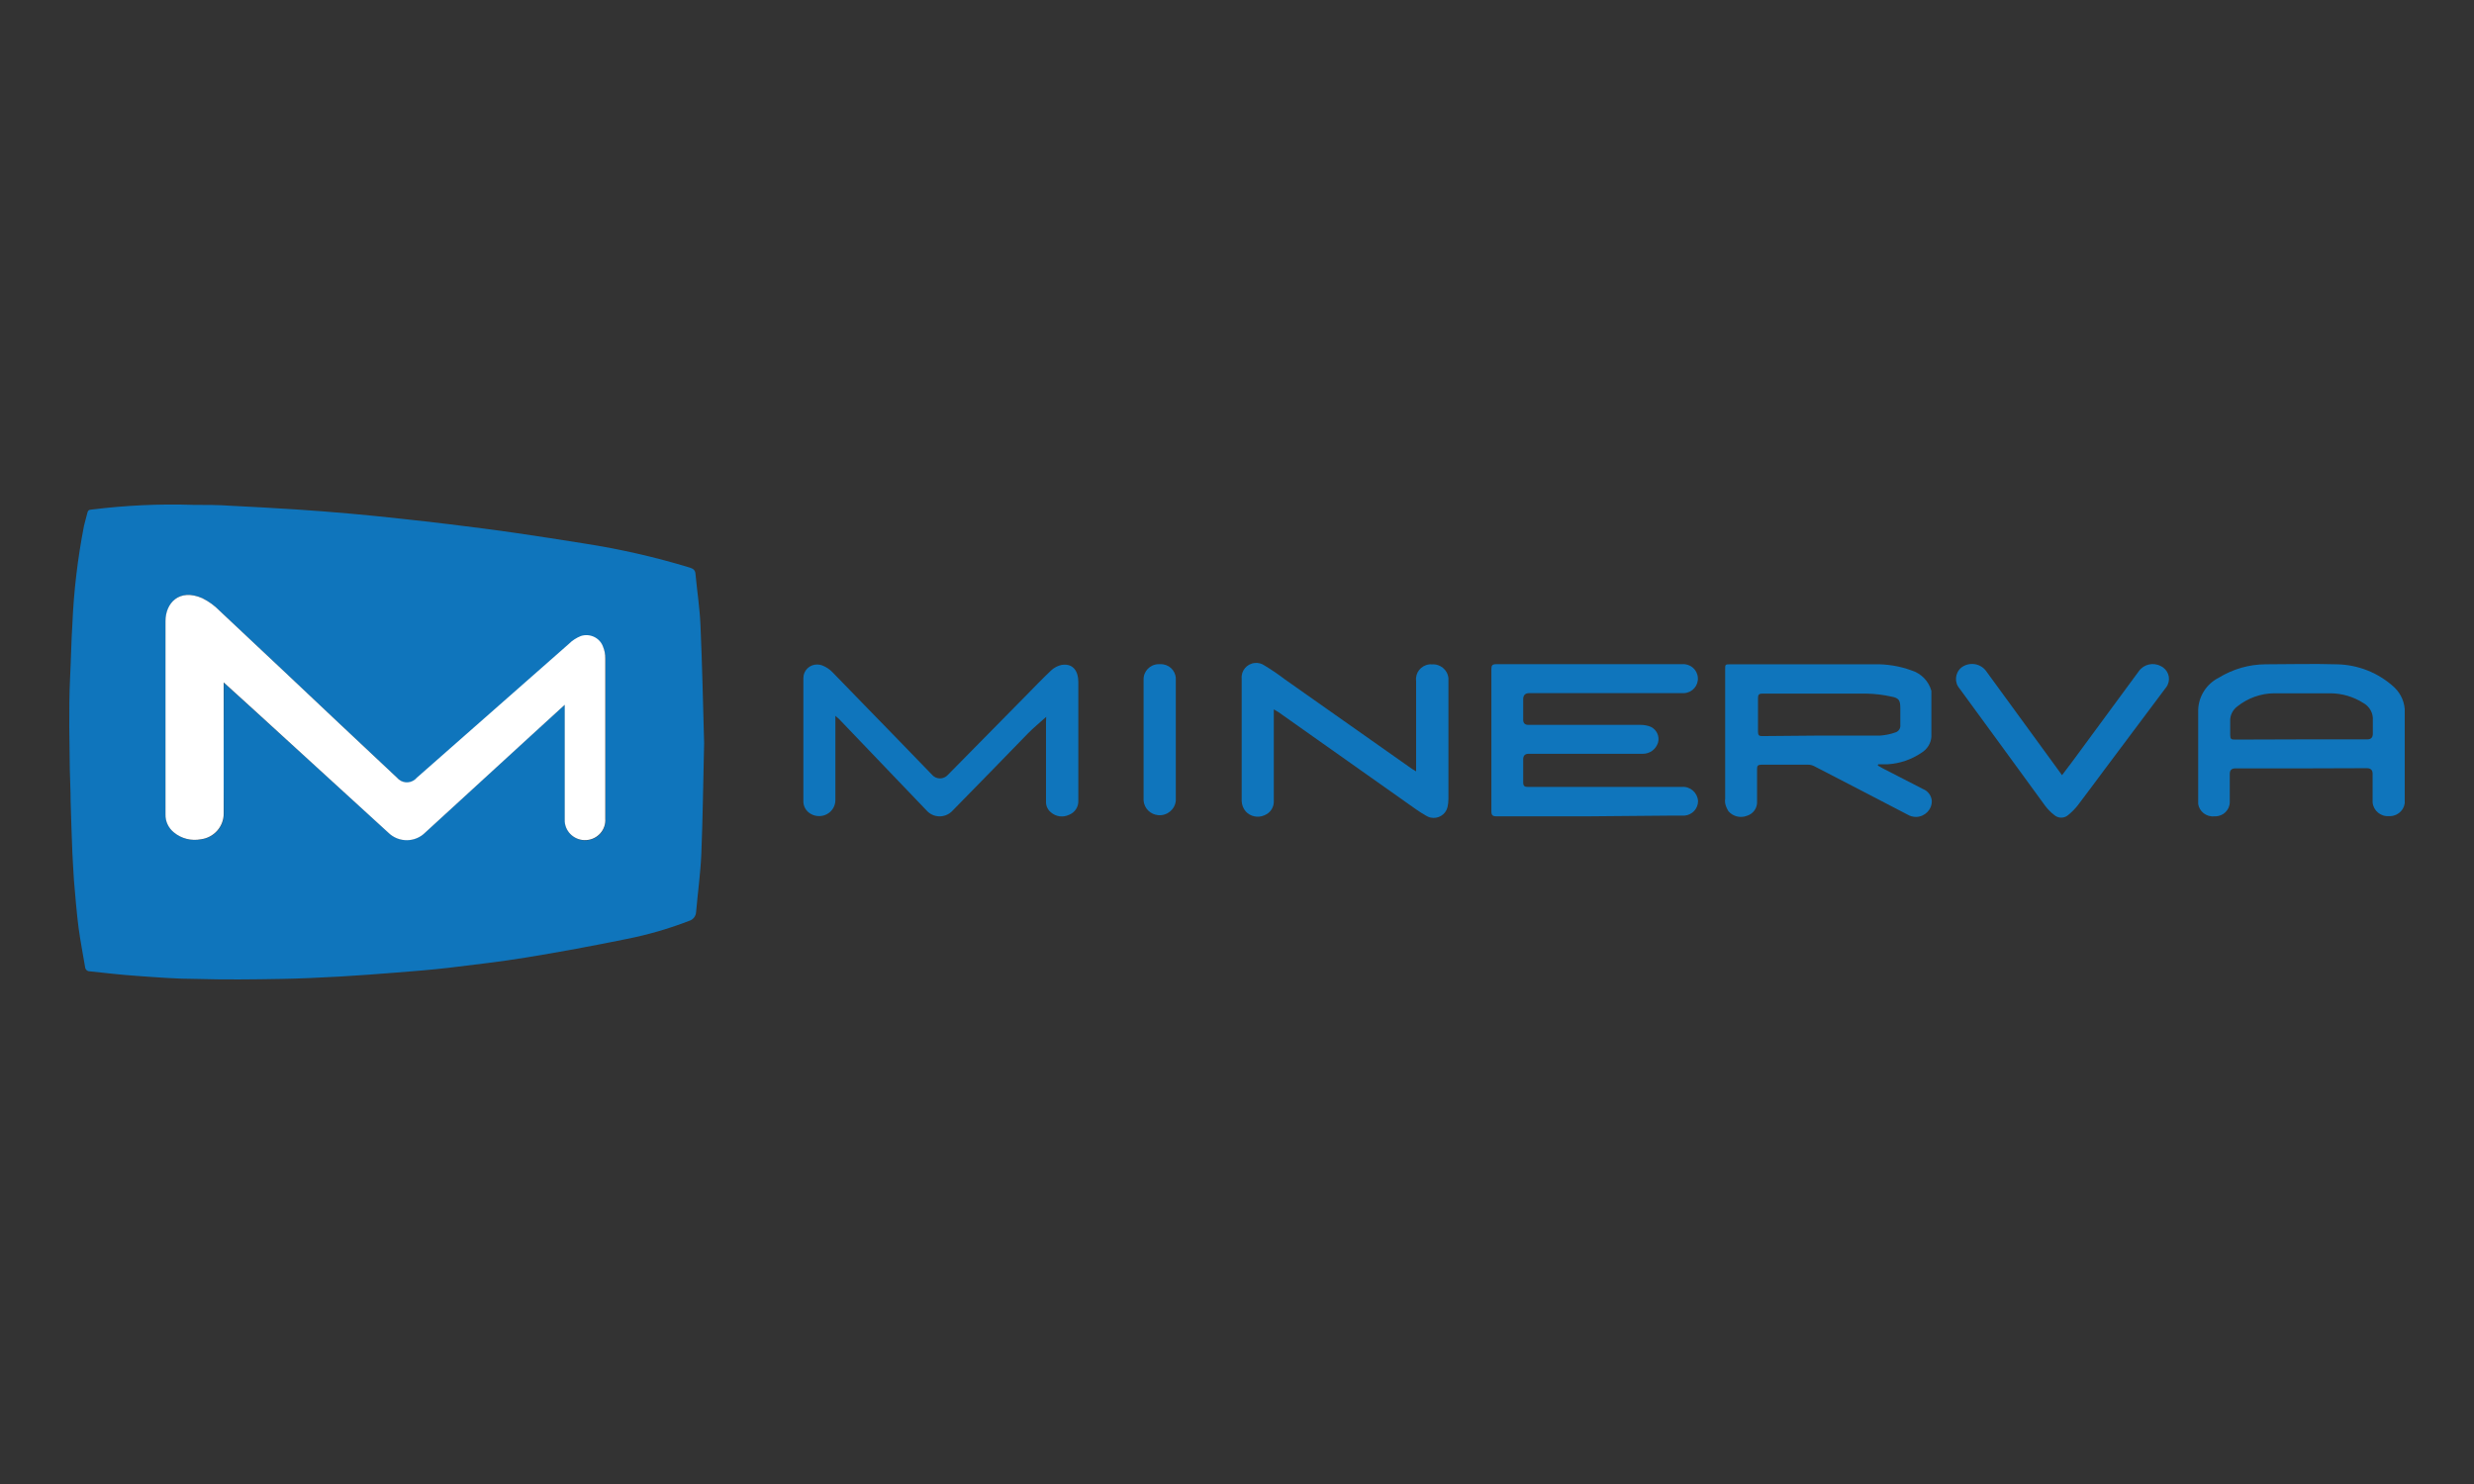
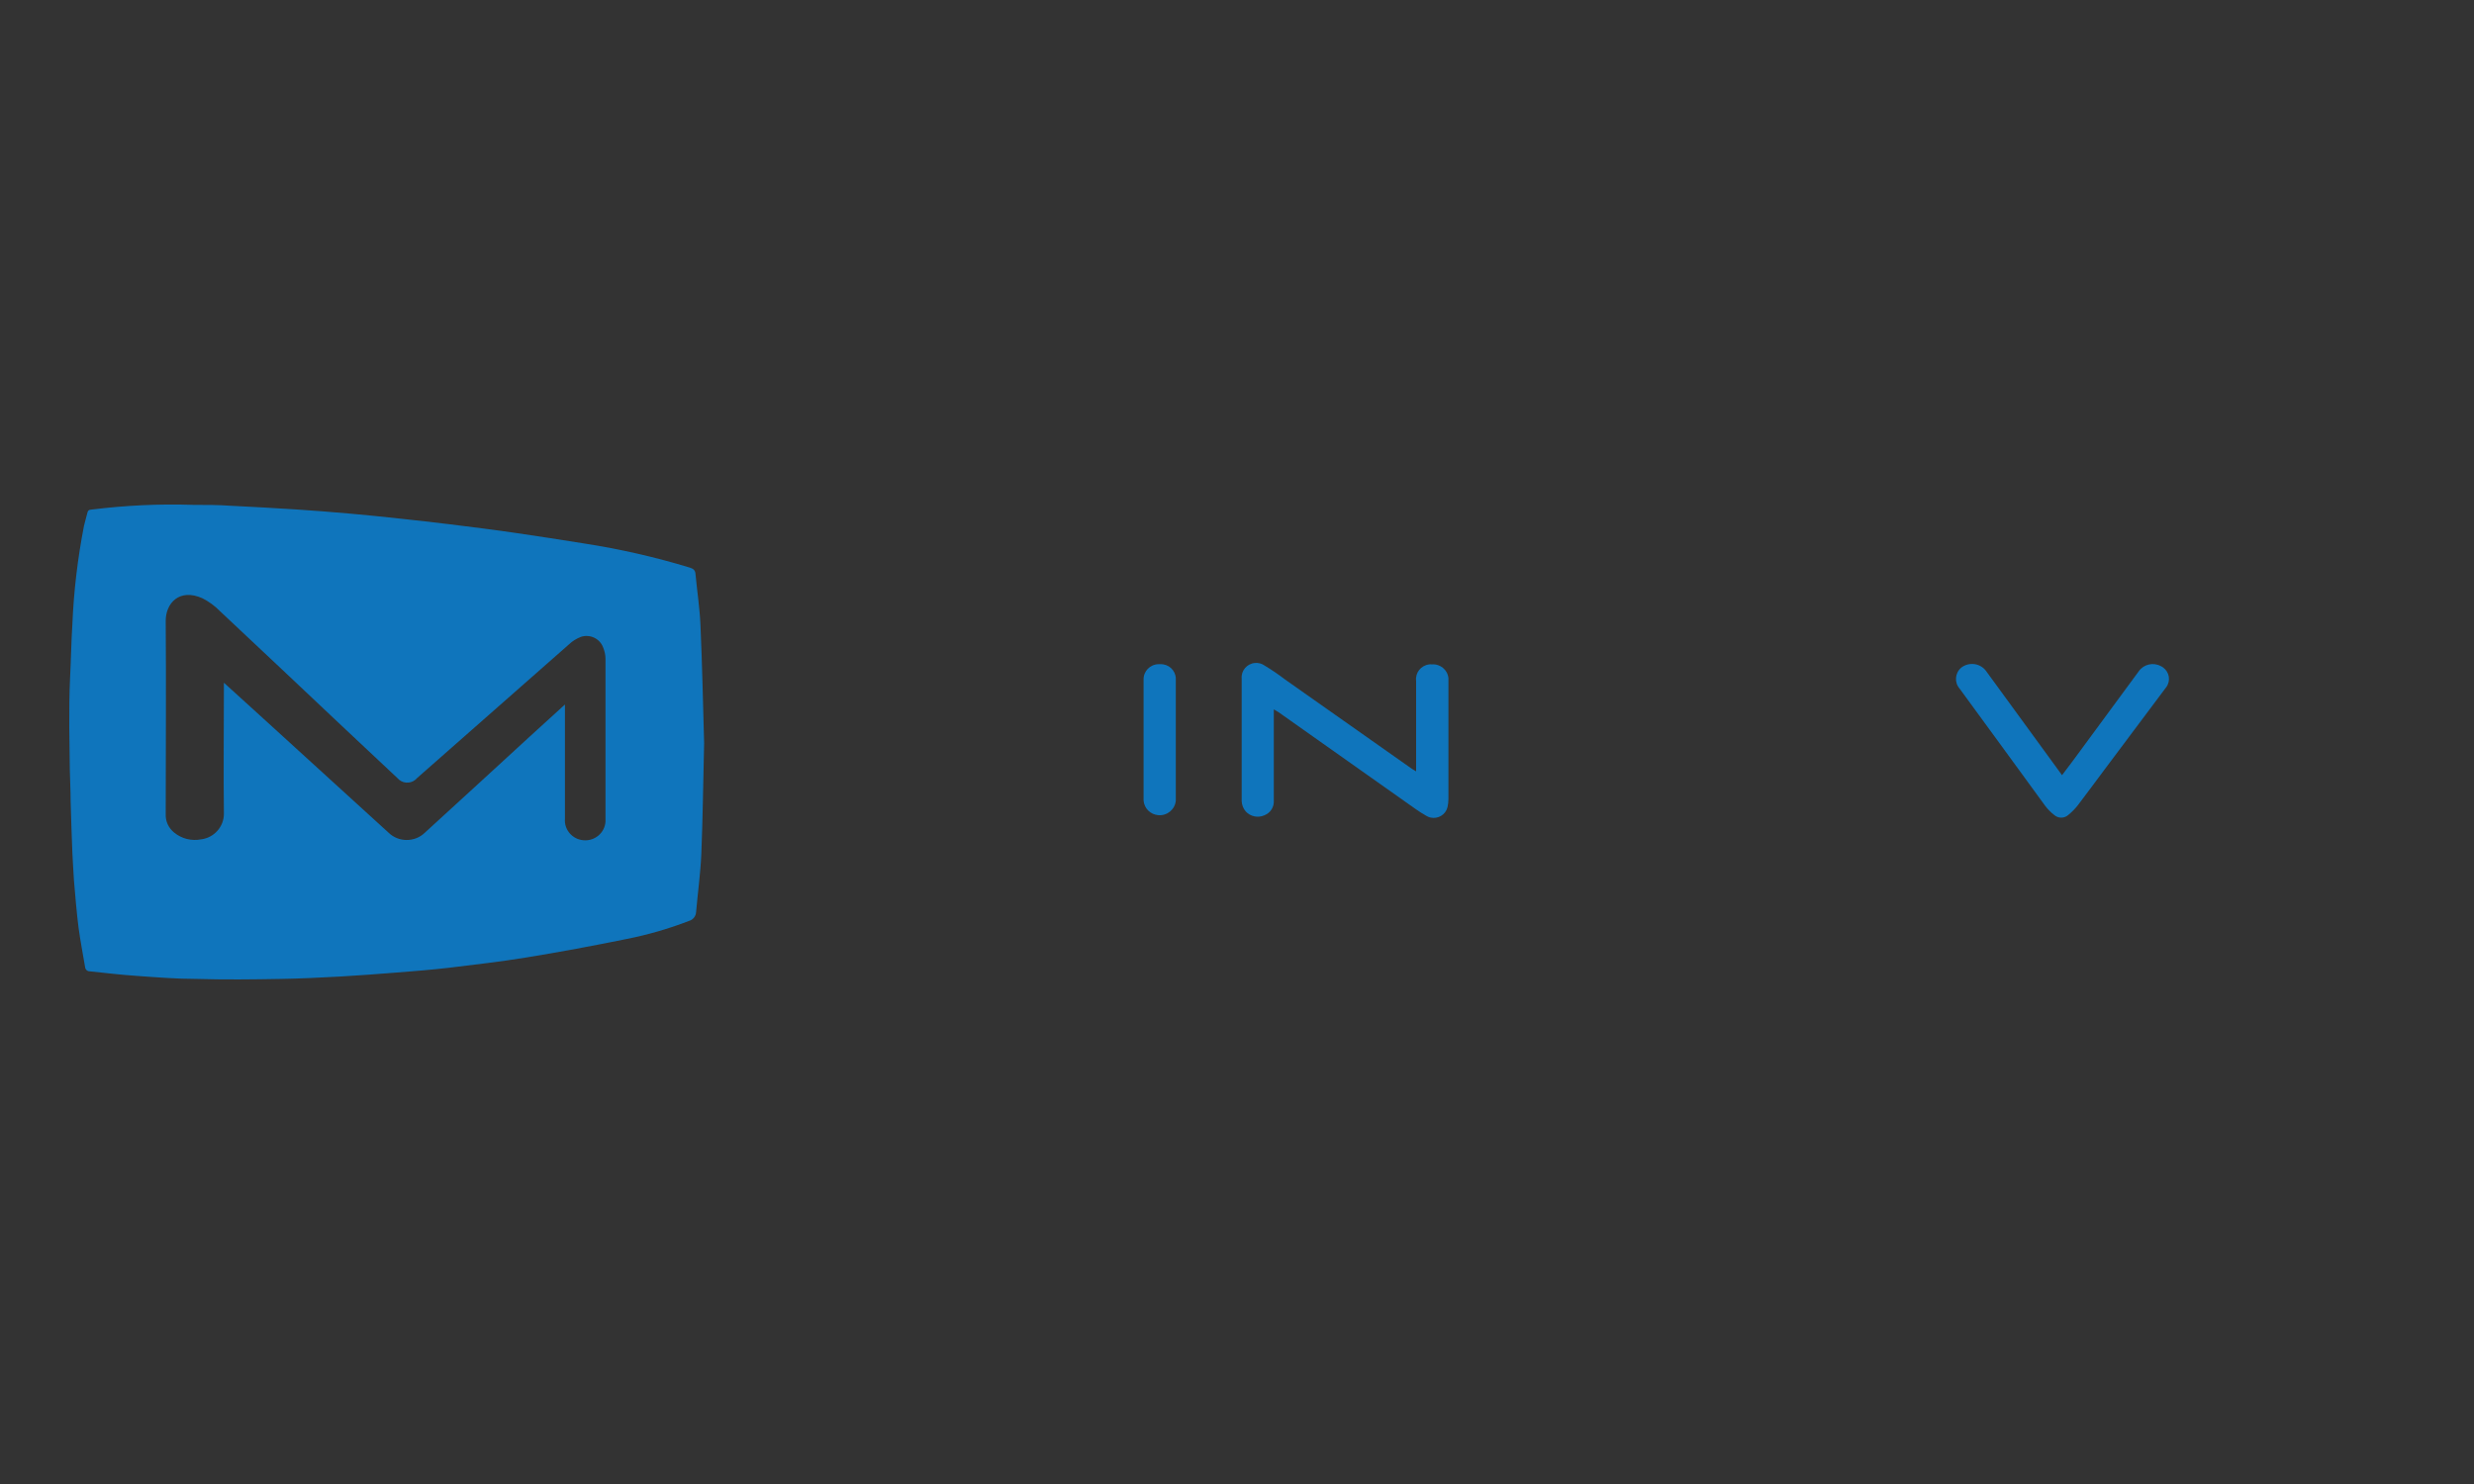
<svg xmlns="http://www.w3.org/2000/svg" width="250" height="150" viewBox="0 0 250 150" fill="none">
  <rect x="0" y="0" width="250" height="150" fill="#333333" stroke="none" />
  <g clip-path="url(#clip0_14886_4381)">
    <path d="M71.152 75.109C71.057 79.122 71.015 82.74 70.868 86.358C70.783 88.302 70.509 90.246 70.341 92.191C70.32 92.606 70.035 92.97 69.624 93.085C67.58 93.875 65.463 94.488 63.303 94.914C59.931 95.6 56.55 96.235 53.146 96.786C50.555 97.212 47.942 97.503 45.329 97.825C43.59 98.023 41.852 98.168 40.061 98.304C38.154 98.46 36.247 98.595 34.34 98.709C32.359 98.813 30.368 98.917 28.377 98.948C25.543 99 22.698 99.031 19.864 98.948C17.82 98.948 15.787 98.782 13.743 98.636C12.184 98.532 10.582 98.335 9.065 98.179C8.823 98.179 8.623 98.002 8.601 97.763C8.38 96.432 8.117 95.102 7.938 93.771C7.737 92.18 7.611 90.59 7.474 88.999C7.432 88.105 7.348 87.159 7.316 86.265C7.242 84.508 7.19 82.751 7.137 80.994C7.137 79.902 7.074 78.81 7.053 77.719C7.053 76.284 7 74.86 7 73.425C7 71.772 7 70.119 7.084 68.466C7.169 66.813 7.2 64.848 7.316 63.05C7.453 59.723 7.853 56.417 8.486 53.152C8.58 52.726 8.717 52.321 8.812 51.905C8.907 51.489 9.044 51.541 9.318 51.499C12.689 51.083 16.092 50.917 19.495 51.031C20.791 51.031 22.087 51.031 23.383 51.125C25.543 51.229 27.703 51.354 29.852 51.489C31.654 51.603 33.455 51.749 35.257 51.905C37.058 52.06 38.723 52.237 40.451 52.424C42.179 52.612 43.801 52.788 45.476 52.996C47.742 53.277 49.996 53.558 52.251 53.89C54.505 54.223 56.76 54.566 59.004 54.93C62.629 55.491 66.2 56.302 69.709 57.373C70.035 57.477 70.246 57.612 70.278 57.997C70.436 59.723 70.71 61.438 70.783 63.195C70.962 67.27 71.047 71.387 71.152 75.109ZM57.087 71.221V82.771C57.002 83.884 57.856 84.861 58.994 84.934C60.121 85.017 61.111 84.175 61.185 83.052C61.185 82.959 61.185 82.855 61.185 82.761V66.584C61.185 66.179 61.09 65.784 60.932 65.409C60.595 64.536 59.615 64.079 58.709 64.37C58.256 64.547 57.845 64.796 57.498 65.129L42.147 78.644C41.694 79.185 40.893 79.268 40.335 78.821C40.272 78.769 40.209 78.706 40.156 78.644L34.224 73.072C30.221 69.298 26.228 65.513 22.214 61.76C21.708 61.24 21.107 60.804 20.454 60.471C18.126 59.432 16.735 60.97 16.745 62.779C16.798 69.298 16.745 75.816 16.745 82.324C16.724 83.031 17.041 83.697 17.588 84.144C18.347 84.778 19.358 85.027 20.328 84.84C21.645 84.674 22.635 83.551 22.625 82.241C22.572 77.989 22.625 73.737 22.625 69.495V69.007L25.68 71.782L39.229 84.133C40.24 85.152 41.905 85.163 42.937 84.165C42.937 84.165 42.958 84.144 42.969 84.133C46.477 80.921 49.996 77.708 53.505 74.475L57.087 71.211V71.221Z" fill="#0F75BC" />
-     <path d="M160.568 82.512H151.223C150.823 82.512 150.707 82.397 150.707 82.002V67.624C150.707 67.25 150.802 67.135 151.192 67.135H169.966C170.788 67.063 171.505 67.666 171.568 68.477C171.641 69.287 171.03 69.994 170.209 70.057C170.124 70.057 170.04 70.057 169.956 70.057H154.553C154.131 70.057 153.92 70.261 153.92 70.67V72.749C153.92 73.096 154.096 73.269 154.447 73.269H165.784C166.142 73.269 166.511 73.332 166.837 73.477C167.427 73.779 167.722 74.444 167.543 75.068C167.332 75.743 166.711 76.201 165.994 76.191H154.468C154.103 76.191 153.92 76.378 153.92 76.752V79.06C153.92 79.434 154.036 79.549 154.416 79.538H169.977C170.82 79.486 171.536 80.131 171.589 80.963C171.589 80.963 171.589 80.963 171.589 80.973C171.589 81.732 171.009 82.366 170.24 82.439H168.965L160.558 82.512H160.568Z" fill="#0F75BC" />
-     <path d="M189.753 77.376L190.279 77.677L194.325 79.756C194.831 79.954 195.168 80.422 195.21 80.952C195.231 81.825 194.515 82.553 193.63 82.574C193.314 82.574 192.998 82.491 192.734 82.324L187.835 79.777C186.328 78.998 184.822 78.207 183.315 77.438C183.126 77.344 182.925 77.293 182.715 77.293H177.995C177.647 77.293 177.542 77.407 177.552 77.74V80.983C177.605 81.659 177.162 82.283 176.499 82.47C175.845 82.709 175.118 82.522 174.665 82.002C174.507 81.752 174.392 81.482 174.328 81.191C174.307 81.035 174.307 80.879 174.328 80.723V67.676C174.328 67.156 174.328 67.146 174.845 67.146H189.384C190.669 67.114 191.944 67.322 193.145 67.759C194.135 68.061 194.905 68.851 195.168 69.838C195.168 69.932 195.168 70.015 195.168 70.109V74.486C195.115 75.151 194.736 75.743 194.167 76.087C193.156 76.773 191.976 77.178 190.753 77.251H189.795L189.753 77.376ZM184.074 74.35H190.016C190.543 74.309 191.048 74.205 191.544 74.028C191.87 73.924 192.07 73.602 192.028 73.269V71.585C192.028 70.805 191.902 70.545 191.122 70.41C190.3 70.223 189.468 70.129 188.625 70.109H178.09C177.731 70.109 177.647 70.233 177.647 70.566V73.966C177.647 74.319 177.752 74.413 178.1 74.402L184.074 74.35Z" fill="#0F75BC" />
-     <path d="M105.72 72.458C105.088 73.03 104.434 73.56 103.855 74.153C101.305 76.762 98.777 79.392 96.237 81.96C95.584 82.657 94.478 82.709 93.762 82.054C93.73 82.022 93.698 81.991 93.667 81.96L84.775 72.666L84.416 72.354V80.868C84.416 81.763 83.689 82.49 82.773 82.49C82.478 82.49 82.193 82.418 81.941 82.272C81.445 82.002 81.15 81.472 81.182 80.921V68.528C81.182 67.769 81.814 67.156 82.583 67.166C82.762 67.166 82.931 67.197 83.089 67.26C83.489 67.416 83.847 67.655 84.142 67.967C86.25 70.15 88.42 72.364 90.559 74.568L94.194 78.321C94.573 78.758 95.237 78.8 95.679 78.425C95.721 78.394 95.753 78.363 95.784 78.321C98.387 75.691 100.979 73.061 103.57 70.42C104.455 69.526 105.319 68.611 106.236 67.748C106.531 67.478 106.889 67.291 107.289 67.208C108.512 67.021 108.965 67.946 108.965 68.913V80.921C108.996 81.555 108.617 82.137 108.016 82.366C107.416 82.646 106.699 82.553 106.204 82.116C105.888 81.867 105.699 81.482 105.699 81.076V72.988L105.72 72.458Z" fill="#0F75BC" />
-     <path d="M232.517 77.667H225.869C225.504 77.667 225.321 77.85 225.321 78.218V81.066C225.321 81.867 224.668 82.511 223.857 82.511C223.836 82.511 223.804 82.511 223.783 82.511C222.972 82.605 222.224 82.033 222.129 81.233C222.129 81.191 222.129 81.15 222.129 81.108V71.751C222.171 70.368 222.982 69.111 224.236 68.487C225.648 67.624 227.27 67.156 228.935 67.146C231.316 67.146 233.708 67.073 236.099 67.146C238.28 67.177 240.366 68.008 241.957 69.485C242.652 70.15 243.032 71.065 243.011 72.022V80.921C243.053 81.742 242.41 82.449 241.567 82.491C241.515 82.491 241.462 82.491 241.42 82.491C240.577 82.563 239.829 81.94 239.755 81.108C239.755 81.056 239.755 81.004 239.755 80.952V78.207C239.755 77.833 239.558 77.646 239.165 77.646L232.528 77.667H232.517ZM232.517 74.735H239.218C239.59 74.735 239.776 74.544 239.776 74.163V72.832C239.839 72.094 239.45 71.398 238.796 71.044C237.806 70.421 236.647 70.077 235.467 70.077H229.799C228.44 70.088 227.133 70.566 226.08 71.408C225.606 71.762 225.332 72.323 225.363 72.905V74.267C225.363 74.714 225.469 74.756 225.848 74.756L232.517 74.735Z" fill="#0F75BC" />
    <path d="M128.719 71.689V80.921C128.761 81.565 128.382 82.168 127.771 82.407C127.128 82.698 126.359 82.542 125.885 82.023C125.632 81.731 125.495 81.368 125.474 80.983V68.591C125.4 67.79 126.001 67.083 126.812 67.01C127.16 66.979 127.518 67.073 127.802 67.281C128.508 67.707 129.193 68.175 129.846 68.674L142.7 77.729L143.1 77.968V68.83C142.995 68.008 143.585 67.26 144.417 67.156C144.501 67.145 144.596 67.145 144.681 67.156C145.534 67.083 146.292 67.707 146.366 68.559C146.366 68.653 146.366 68.757 146.366 68.85V80.734C146.366 81.025 146.335 81.305 146.271 81.586C146.092 82.345 145.313 82.813 144.544 82.636C144.386 82.594 144.227 82.532 144.091 82.439C143.416 82.064 142.795 81.586 142.162 81.149L129.204 71.99L128.719 71.699V71.689Z" fill="#0F75BC" />
    <path d="M208.369 78.353L209.423 76.96L216.123 67.853C216.618 67.146 217.567 66.917 218.336 67.322C219.063 67.655 219.379 68.507 219.042 69.225C218.989 69.339 218.926 69.443 218.841 69.537L212.699 77.74C211.793 78.956 210.887 80.183 209.97 81.389C209.686 81.752 209.37 82.075 209.012 82.366C208.611 82.74 207.969 82.74 207.568 82.366C207.231 82.106 206.936 81.804 206.683 81.472C203.796 77.531 200.931 73.56 198.033 69.62C197.475 68.996 197.538 68.04 198.181 67.489C198.202 67.468 198.213 67.457 198.234 67.447C199.013 66.886 200.098 67.042 200.678 67.8C201.057 68.3 201.415 68.84 201.784 69.318L208.106 77.989L208.369 78.353Z" fill="#0F75BC" />
    <path d="M118.816 74.829V80.921C118.742 81.805 117.952 82.47 117.056 82.397C116.255 82.335 115.623 81.711 115.56 80.921V68.695C115.539 67.853 116.213 67.156 117.056 67.135C117.119 67.135 117.193 67.135 117.256 67.135C118.089 67.104 118.784 67.749 118.816 68.57C118.816 68.612 118.816 68.643 118.816 68.684V74.818V74.829Z" fill="#0F75BC" />
-     <path d="M57.087 71.221L53.505 74.496C49.996 77.719 46.477 80.941 42.969 84.154C41.958 85.173 40.293 85.183 39.261 84.185C39.261 84.185 39.239 84.164 39.229 84.154L25.659 71.751L22.604 68.975V82.231C22.614 83.54 21.624 84.663 20.307 84.83C19.337 85.017 18.326 84.767 17.567 84.133C17.02 83.686 16.704 83.021 16.725 82.314V62.769C16.725 60.96 18.105 59.452 20.433 60.461C21.086 60.783 21.676 61.209 22.182 61.729C26.196 65.482 30.189 69.266 34.193 73.04L40.124 78.613C40.578 79.153 41.378 79.236 41.937 78.789C42 78.737 42.063 78.675 42.116 78.613L57.466 65.097C57.814 64.744 58.235 64.474 58.699 64.286C59.605 63.995 60.585 64.453 60.922 65.326C61.09 65.721 61.175 66.147 61.164 66.574V82.75C61.249 83.863 60.395 84.84 59.257 84.913C58.13 84.996 57.14 84.154 57.066 83.031C57.066 82.938 57.066 82.834 57.066 82.74V71.21H57.087V71.221Z" fill="white" />
  </g>
  <defs>
    <clipPath id="clip0_14886_4381">
      <rect width="236" height="48" fill="white" transform="translate(7 51)" />
    </clipPath>
  </defs>
</svg>